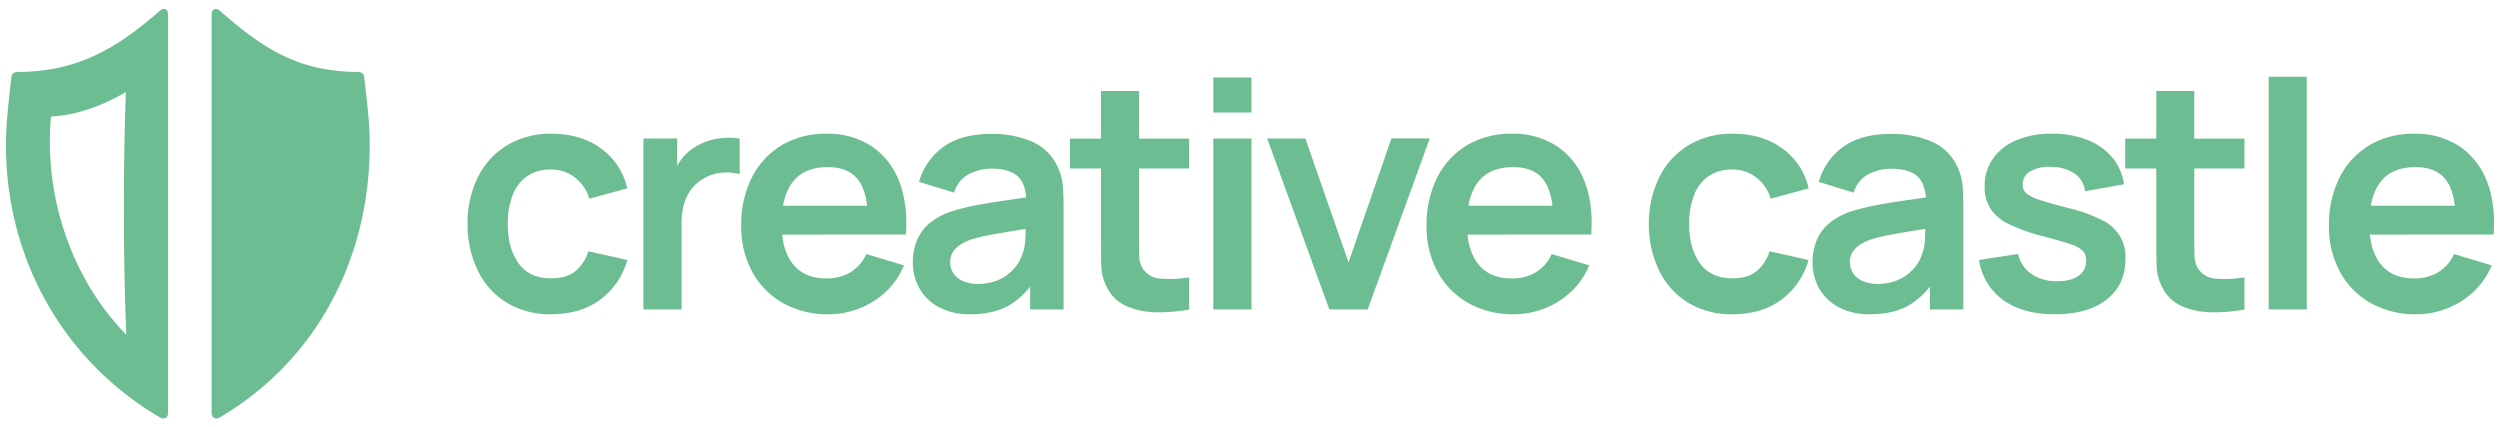
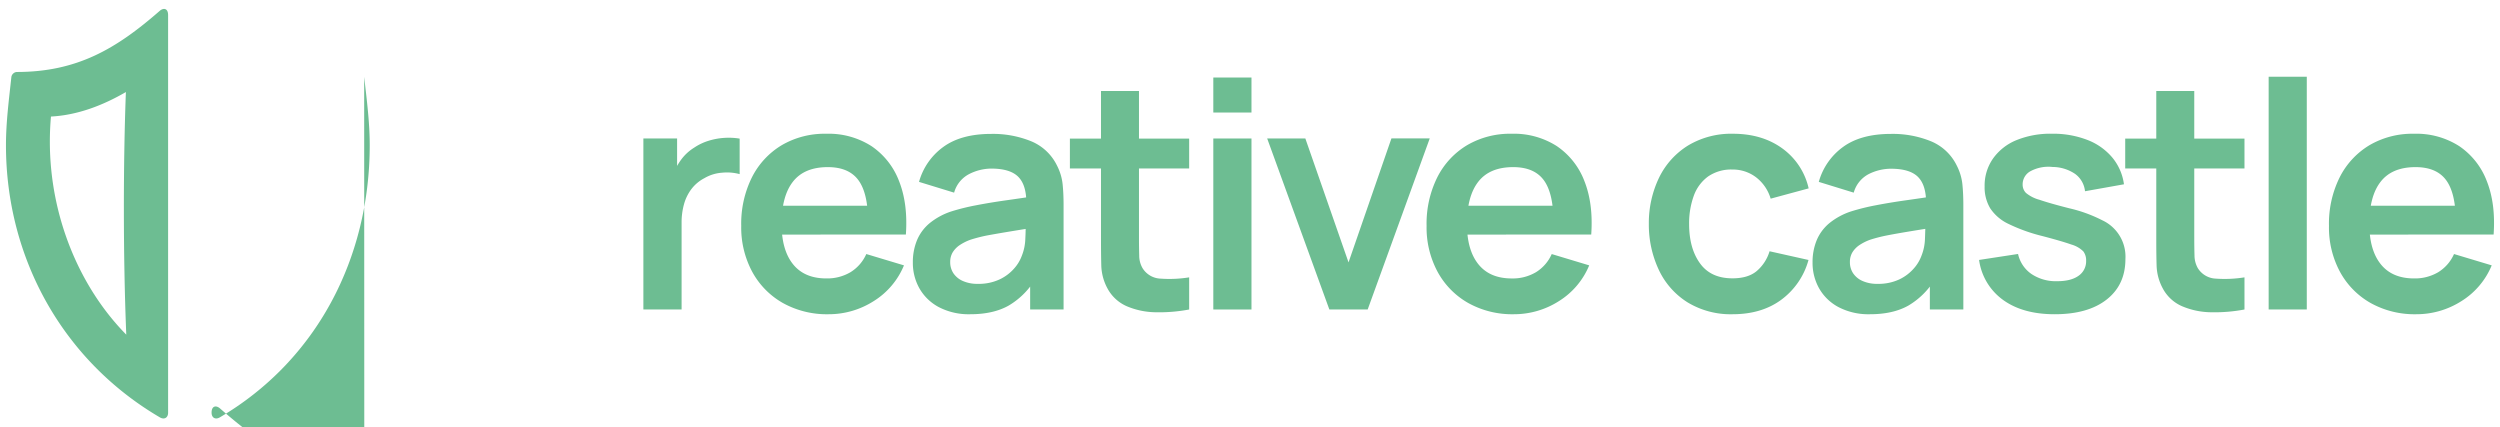
<svg xmlns="http://www.w3.org/2000/svg" id="Ebene_1" data-name="Ebene 1" viewBox="0 0 838.47 143.35">
  <defs>
    <style>.cls-1{fill:#6dbd92;}</style>
  </defs>
-   <path class="cls-1" d="M184.88,105.39a27.83,27.83,0,0,1-15.13-4,25.76,25.76,0,0,1-9.58-10.81,35.44,35.44,0,0,1-3.37-15.51,34.84,34.84,0,0,1,3.47-15.63A26.09,26.09,0,0,1,170,48.76a28,28,0,0,1,15-3.9q9.78,0,16.54,4.91a22.58,22.58,0,0,1,8.84,13.41l-12.74,3.45a14.07,14.07,0,0,0-4.94-7.2,12.84,12.84,0,0,0-7.86-2.57,13.66,13.66,0,0,0-8.23,2.36,13.8,13.8,0,0,0-4.78,6.51,27,27,0,0,0-1.53,9.39c0,5.46,1.22,9.86,3.66,13.23s6.07,5,10.88,5q5.1,0,8.05-2.34a14,14,0,0,0,4.43-6.74l13.06,2.92a24.59,24.59,0,0,1-9.29,13.46Q194.5,105.39,184.88,105.39Z" />
  <path class="cls-1" d="M215.78,103.8V46.45h11.31v14l-1.38-1.81a20.8,20.8,0,0,1,2.84-5.23,15.75,15.75,0,0,1,4.28-3.9,18.24,18.24,0,0,1,4.7-2.26,22.61,22.61,0,0,1,5.28-1,22.91,22.91,0,0,1,5.26.24V58.4a16.16,16.16,0,0,0-5.87-.48,13.6,13.6,0,0,0-6,1.86,13,13,0,0,0-4.33,3.66,15.16,15.16,0,0,0-2.47,5.07,22.74,22.74,0,0,0-.8,6.14V103.8Z" />
  <path class="cls-1" d="M277.86,105.39a30.29,30.29,0,0,1-15.3-3.77,26.62,26.62,0,0,1-10.27-10.46,31.35,31.35,0,0,1-3.69-15.4,34.87,34.87,0,0,1,3.61-16.33,26.4,26.4,0,0,1,10-10.75,28.46,28.46,0,0,1,14.86-3.82A26.65,26.65,0,0,1,292.27,49a24.74,24.74,0,0,1,9.27,11.76q3,7.59,2.28,17.89H291.13V74q-.06-9.35-3.29-13.65t-10.2-4.3q-7.86,0-11.68,4.86t-3.82,14.2q0,8.72,3.82,13.49t11.15,4.78a15.28,15.28,0,0,0,8.15-2.1,13.61,13.61,0,0,0,5.29-6.08L303.18,89a25.6,25.6,0,0,1-10.17,12A28,28,0,0,1,277.86,105.39ZM258.1,78.68V69h39.45v9.66Z" />
  <path class="cls-1" d="M325.38,105.39A21.67,21.67,0,0,1,314.86,103a16.22,16.22,0,0,1-6.5-6.29,17.4,17.4,0,0,1-2.2-8.66,19.26,19.26,0,0,1,1.38-7.46,14.91,14.91,0,0,1,4.24-5.73,22.81,22.81,0,0,1,7.44-4,72.39,72.39,0,0,1,8.1-2c3.09-.6,6.46-1.16,10.08-1.67s7.43-1.07,11.39-1.67l-4.56,2.6c0-4-.85-6.89-2.66-8.76s-4.85-2.82-9.13-2.82A16.6,16.6,0,0,0,325,58.4a10,10,0,0,0-5,6.21L308.23,61a21.59,21.59,0,0,1,8.09-11.68q6-4.41,16.12-4.41a34,34,0,0,1,13.46,2.49,16.72,16.72,0,0,1,8.63,8.18,17.72,17.72,0,0,1,1.86,6.19c.21,2.1.32,4.4.32,6.87V103.8H345.5V91.37l1.86,2a25.61,25.61,0,0,1-9.05,9.11Q333.14,105.4,325.38,105.39Zm2.55-10.19a16.54,16.54,0,0,0,7.43-1.54,14.94,14.94,0,0,0,4.91-3.77,13.24,13.24,0,0,0,2.47-4.2,16.48,16.48,0,0,0,1.14-5.6C344,78,344,76.28,344,75l3.93,1.16q-5.78.91-9.93,1.6T330.9,79a51.78,51.78,0,0,0-5.26,1.35,16.35,16.35,0,0,0-3.77,1.86,8,8,0,0,0-2.36,2.44,6.19,6.19,0,0,0-.82,3.24,6.61,6.61,0,0,0,1.06,3.74,7.29,7.29,0,0,0,3.11,2.58A11.88,11.88,0,0,0,327.93,95.2Z" />
  <path class="cls-1" d="M358.83,56.49v-10h40v10Zm40,47.31a53.82,53.82,0,0,1-11.12.93,25.63,25.63,0,0,1-9.75-2,13.41,13.41,0,0,1-6.53-6,17.1,17.1,0,0,1-2.07-7.6q-.1-3.87-.1-8.76V30.52H382V79.64q0,3.45.08,6a8.44,8.44,0,0,0,1.09,4.25,7.42,7.42,0,0,0,6.1,3.56,41.55,41.55,0,0,0,9.56-.43Z" />
  <path class="cls-1" d="M406.93,37.74V26h12.8V37.74Zm0,66.06V46.45h12.8V103.8Z" />
  <path class="cls-1" d="M445.85,103.8,425,46.45h12.8L452.28,88l14.39-41.58h12.85L458.7,103.8Z" />
  <path class="cls-1" d="M507.71,105.39a30.28,30.28,0,0,1-15.29-3.77,26.62,26.62,0,0,1-10.27-10.46,31.35,31.35,0,0,1-3.69-15.4,34.87,34.87,0,0,1,3.61-16.33,26.38,26.38,0,0,1,10-10.75A28.53,28.53,0,0,1,507,44.86,26.65,26.65,0,0,1,522.13,49a24.74,24.74,0,0,1,9.27,11.76q3,7.59,2.28,17.89H521V74q-.06-9.35-3.29-13.65t-10.2-4.3q-7.86,0-11.68,4.86T492,75.12q0,8.72,3.82,13.49T507,93.39a15.28,15.28,0,0,0,8.15-2.1,13.59,13.59,0,0,0,5.28-6.08L533,89a25.66,25.66,0,0,1-10.17,12A28,28,0,0,1,507.71,105.39ZM488,78.68V69h39.45v9.66Z" />
  <path class="cls-1" d="M581.09,105.39a27.83,27.83,0,0,1-15.13-4,25.76,25.76,0,0,1-9.58-10.81A35.59,35.59,0,0,1,553,75.12a35,35,0,0,1,3.48-15.63,26.06,26.06,0,0,1,9.74-10.73,28.08,28.08,0,0,1,15-3.9q9.76,0,16.54,4.91a22.62,22.62,0,0,1,8.84,13.41l-12.74,3.45a14.07,14.07,0,0,0-4.94-7.2,12.84,12.84,0,0,0-7.86-2.57,13.64,13.64,0,0,0-8.23,2.36,13.8,13.8,0,0,0-4.78,6.51,27,27,0,0,0-1.54,9.39c0,5.46,1.22,9.86,3.67,13.23s6.07,5,10.88,5q5.1,0,8-2.34a14,14,0,0,0,4.43-6.74l13.06,2.92a24.64,24.64,0,0,1-9.29,13.46Q590.71,105.39,581.09,105.39Z" />
  <path class="cls-1" d="M627.13,105.39A21.67,21.67,0,0,1,616.61,103a16.22,16.22,0,0,1-6.5-6.29,17.4,17.4,0,0,1-2.2-8.66,19.26,19.26,0,0,1,1.38-7.46,14.91,14.91,0,0,1,4.24-5.73,22.81,22.81,0,0,1,7.44-4,72.39,72.39,0,0,1,8.1-2c3.09-.6,6.46-1.16,10.08-1.67s7.43-1.07,11.39-1.67L646,68.17c0-4-.85-6.89-2.66-8.76s-4.85-2.82-9.13-2.82a16.63,16.63,0,0,0-7.49,1.81,10,10,0,0,0-5,6.21L610,61a21.59,21.59,0,0,1,8.09-11.68q6-4.41,16.12-4.41a34,34,0,0,1,13.46,2.49,16.72,16.72,0,0,1,8.63,8.18,17.72,17.72,0,0,1,1.86,6.19c.21,2.1.32,4.4.32,6.87V103.8H647.25V91.37l1.86,2a25.61,25.61,0,0,1-9.05,9.11Q634.89,105.4,627.13,105.39Zm2.55-10.19a16.54,16.54,0,0,0,7.43-1.54A14.94,14.94,0,0,0,642,89.89a13.24,13.24,0,0,0,2.47-4.2,16.48,16.48,0,0,0,1.14-5.6c.09-2.11.13-3.81.13-5.12l3.93,1.16q-5.78.91-9.93,1.6T632.65,79a51.1,51.1,0,0,0-5.26,1.35,16.35,16.35,0,0,0-3.77,1.86,8,8,0,0,0-2.36,2.44,6.19,6.19,0,0,0-.82,3.24,6.61,6.61,0,0,0,1.06,3.74,7.29,7.29,0,0,0,3.11,2.58A11.88,11.88,0,0,0,629.68,95.2Z" />
  <path class="cls-1" d="M689.09,105.39q-10.62,0-17.26-4.78a19.83,19.83,0,0,1-8.07-13.43l13.07-2a11,11,0,0,0,4.46,6.69,14.68,14.68,0,0,0,8.7,2.44q4.62,0,7.15-1.83a5.86,5.86,0,0,0,2.52-5,5,5,0,0,0-.93-3.16A9.31,9.31,0,0,0,694.67,82q-3.13-1.11-9.61-2.81a57.65,57.65,0,0,1-11.47-4.11,15,15,0,0,1-6.11-5.24,13.7,13.7,0,0,1-1.86-7.32,15.77,15.77,0,0,1,2.82-9.35A17.91,17.91,0,0,1,676.3,47a30.2,30.2,0,0,1,11.89-2.15,31.82,31.82,0,0,1,11.87,2.07,20.54,20.54,0,0,1,8.36,5.89,17.74,17.74,0,0,1,3.93,9l-13.06,2.33A8.25,8.25,0,0,0,696,58.35,13.61,13.61,0,0,0,688.4,56a12.72,12.72,0,0,0-7.27,1.35,5,5,0,0,0-2.76,4.54,3.91,3.91,0,0,0,1.11,2.81A11.9,11.9,0,0,0,684,67q3.38,1.17,10.06,2.87a47.56,47.56,0,0,1,11,4,13.44,13.44,0,0,1,7.78,13q0,8.65-6.29,13.59T689.09,105.39Z" />
  <path class="cls-1" d="M712.77,56.49v-10h40v10Zm40,47.31a53.86,53.86,0,0,1-11.13.93,25.58,25.58,0,0,1-9.74-2,13.32,13.32,0,0,1-6.53-6,17.1,17.1,0,0,1-2.07-7.6c-.08-2.58-.11-5.5-.11-8.76V30.52h12.74V79.64q0,3.45.08,6a8.64,8.64,0,0,0,1.09,4.25,7.44,7.44,0,0,0,6.11,3.56,41.57,41.57,0,0,0,9.56-.43Z" />
  <path class="cls-1" d="M760.88,103.8V25.74h12.79V103.8Z" />
  <path class="cls-1" d="M810.36,105.39a30.28,30.28,0,0,1-15.29-3.77A26.62,26.62,0,0,1,784.8,91.16a31.35,31.35,0,0,1-3.69-15.4,34.87,34.87,0,0,1,3.61-16.33,26.44,26.44,0,0,1,10-10.75,28.53,28.53,0,0,1,14.87-3.82A26.65,26.65,0,0,1,824.78,49a24.74,24.74,0,0,1,9.27,11.76q3,7.59,2.28,17.89H823.64V74q-.06-9.35-3.29-13.65t-10.2-4.3q-7.86,0-11.68,4.86t-3.82,14.2q0,8.72,3.82,13.49t11.15,4.78a15.28,15.28,0,0,0,8.15-2.1,13.59,13.59,0,0,0,5.28-6.08L835.69,89a25.6,25.6,0,0,1-10.17,12A28,28,0,0,1,810.36,105.39ZM790.61,78.68V69h39.45v9.66Z" />
-   <path class="cls-1" d="M122.14,25.77C123,33.42,124,41,124,48.7c0,38-17.88,72.25-50.28,91.28-1.48.87-2.76.14-2.76-1.58V5.07c0-2.34,1.56-2.52,2.82-1.42,14.54,12.7,26.35,20.47,46.6,20.49a2,2,0,0,1,1.8,1.63" />
+   <path class="cls-1" d="M122.14,25.77C123,33.42,124,41,124,48.7c0,38-17.88,72.25-50.28,91.28-1.48.87-2.76.14-2.76-1.58c0-2.34,1.56-2.52,2.82-1.42,14.54,12.7,26.35,20.47,46.6,20.49a2,2,0,0,1,1.8,1.63" />
  <path class="cls-1" d="M3.82,25.77a2,2,0,0,1,1.8-1.63c20.25,0,33.4-7.79,47.94-20.49,1.26-1.1,2.82-.92,2.82,1.42V138.4c0,1.72-1.28,2.45-2.76,1.58C21.22,121,2,86.72,2,48.7,2,41,3,33.42,3.82,25.77M17.09,39.09c-.24,2.76-.37,5.57-.37,8.4,0,25.16,10,48.9,25.63,64.75-1.1-27-1-58.59-.13-81.37C34.49,35.36,26,38.62,17.09,39.09Z" />
</svg>